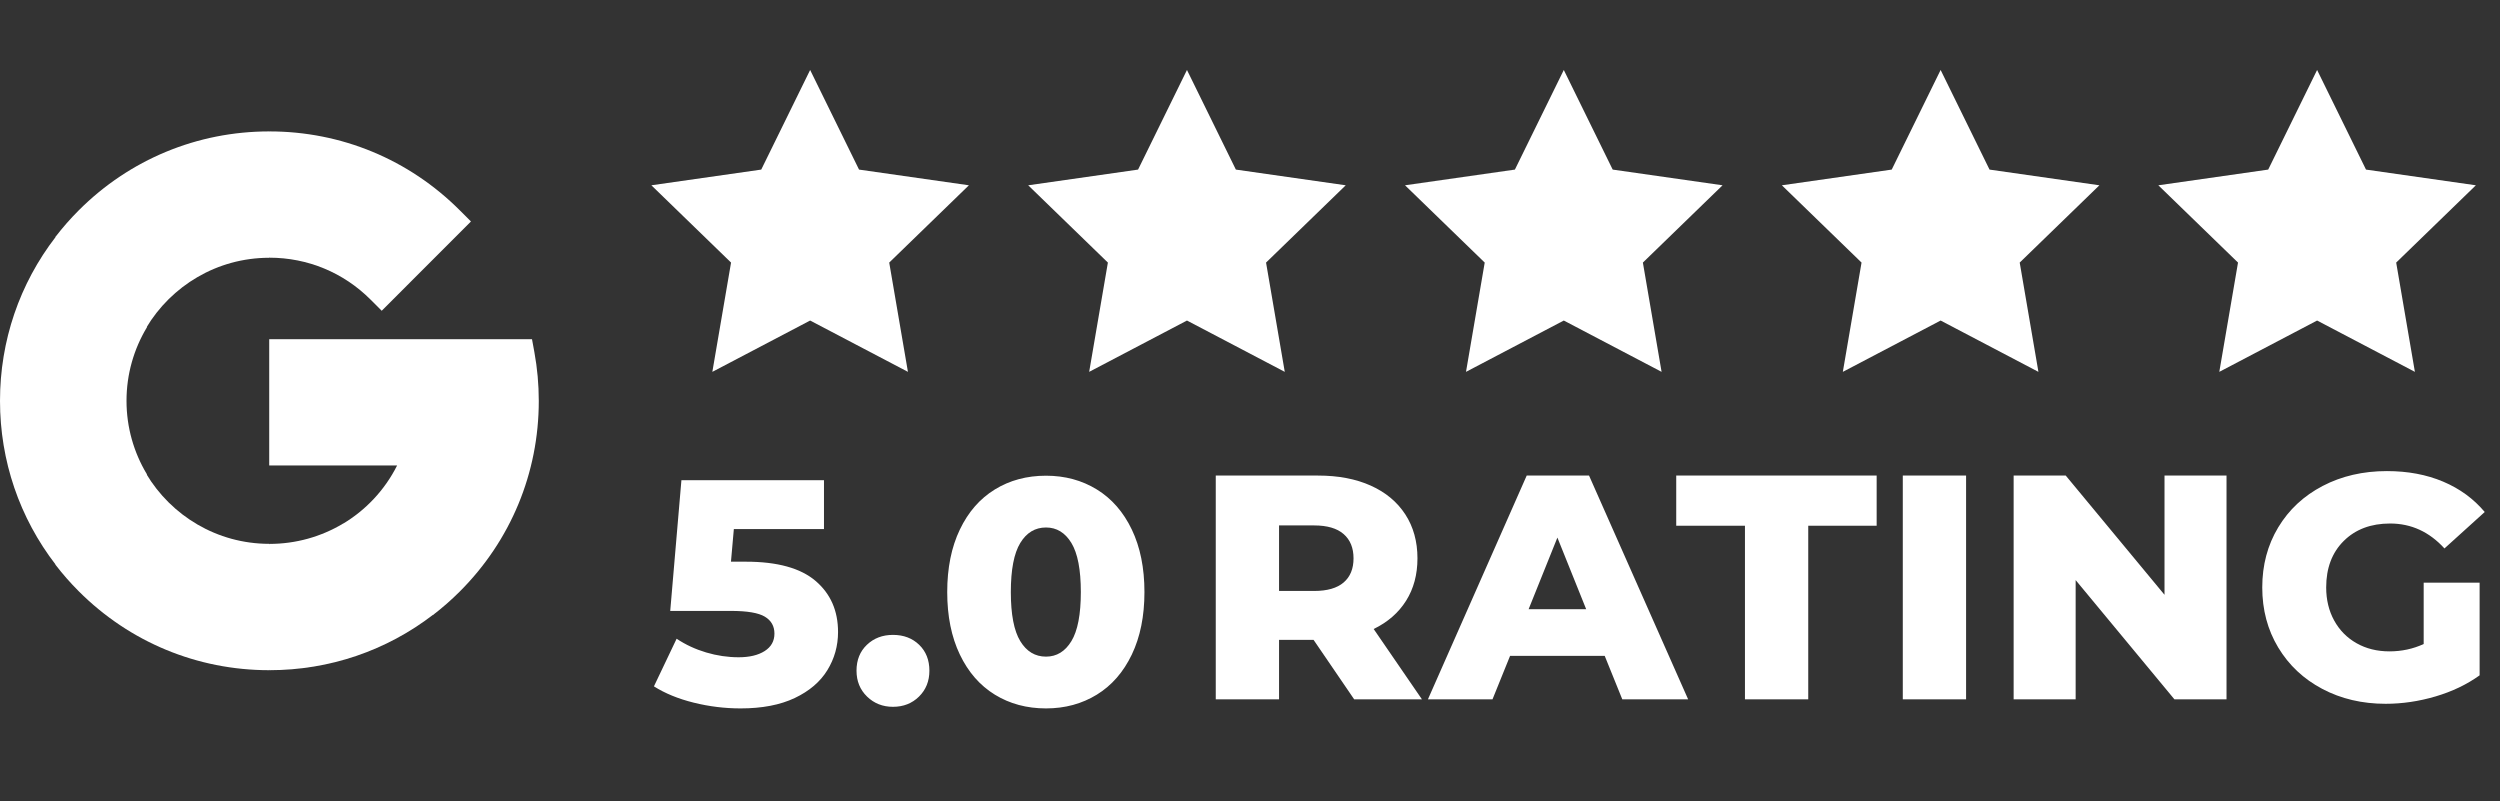
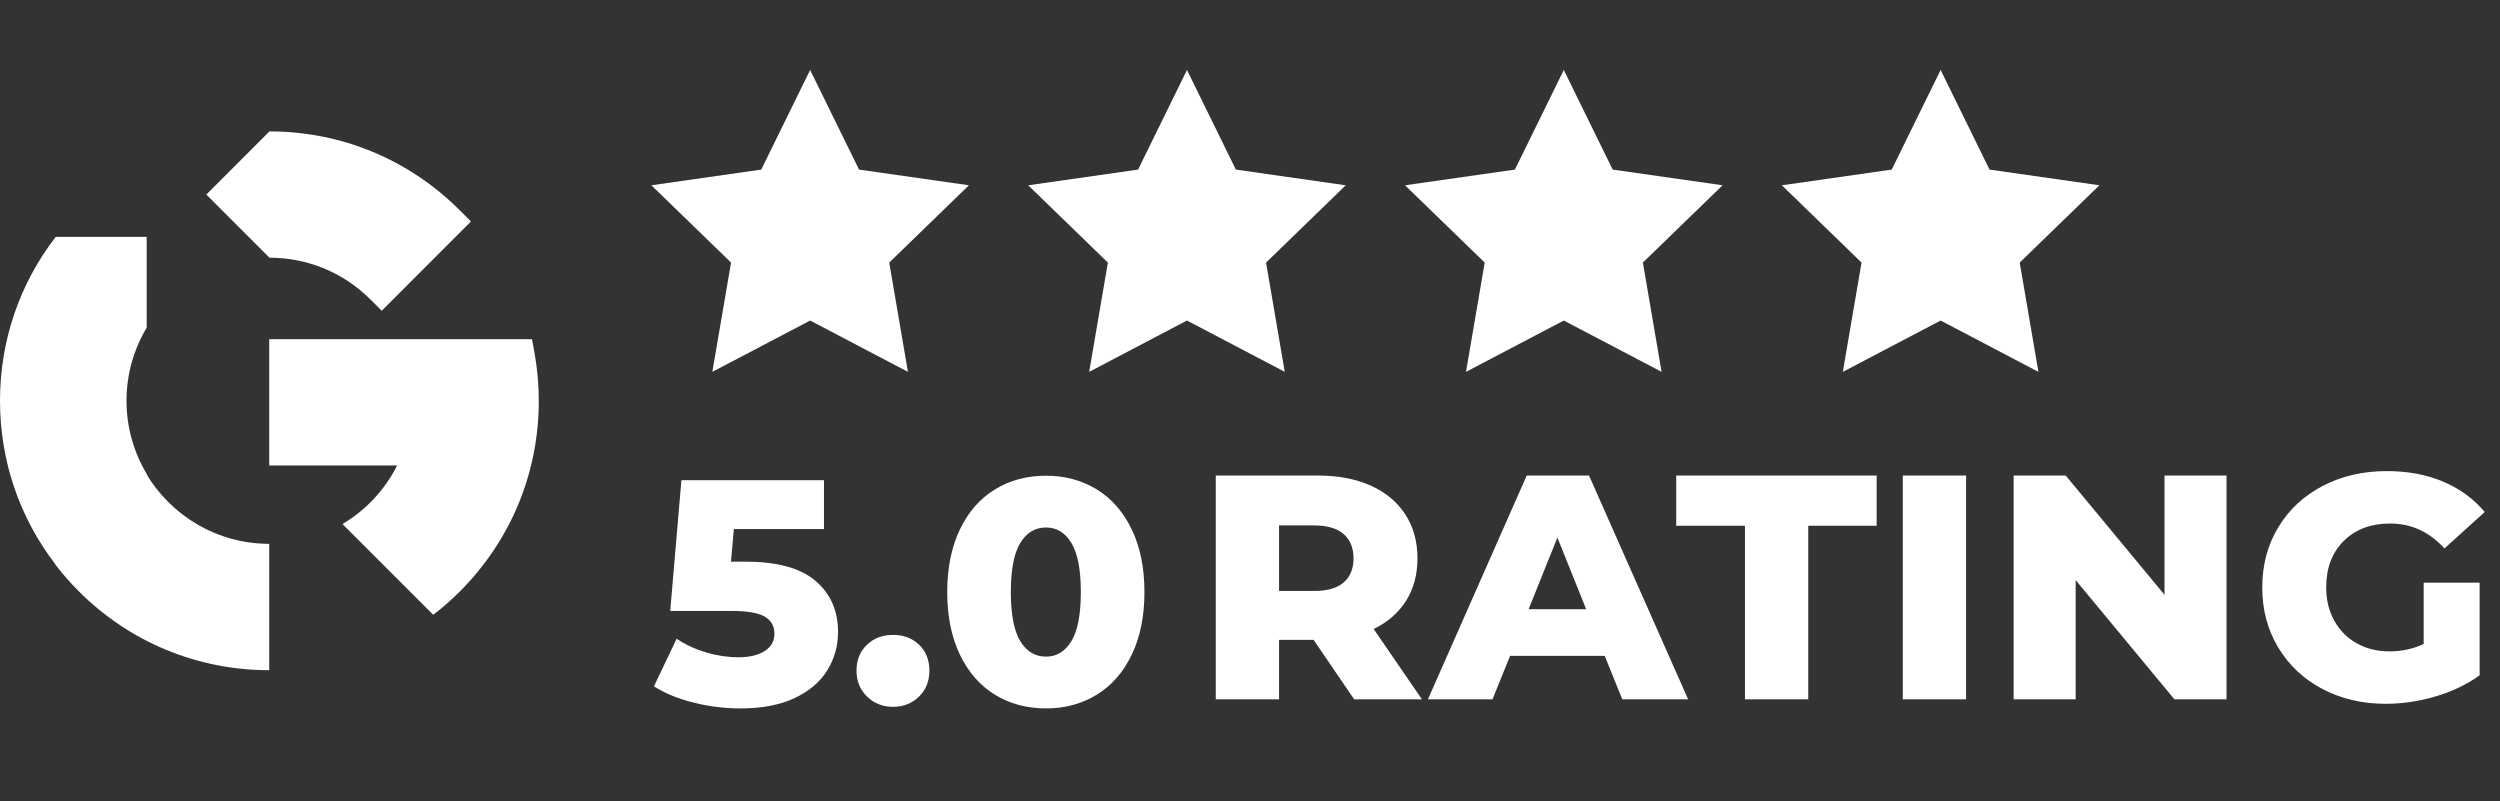
<svg xmlns="http://www.w3.org/2000/svg" width="7039px" height="2256px" viewBox="0 0 7039 2256">
  <rect x="0" y="0" width="7039" height="2256" fill="#333333" stroke="none" />
  <title>Google-5-Star-Rating Copy</title>
  <g id="Google-5-Star-Rating-Copy" stroke="none" stroke-width="1" fill="none" fill-rule="evenodd">
    <polygon id="Path" fill="#FFFFFF" fill-rule="nonzero" points="2281.026 197 2143.35 477.499 1834 521.698 2058.361 739.3 2005.675 1047 2281.026 902.499 2556.376 1047 2503.69 739.3 2728.051 521.698 2418.701 477.499" />
    <polygon id="Path-Copy" fill="#FFFFFF" fill-rule="nonzero" points="3342.026 197 3204.35 477.499 2895 521.698 3119.361 739.3 3066.675 1047 3342.026 902.499 3617.376 1047 3564.69 739.3 3789.051 521.698 3479.701 477.499" />
    <polygon id="Path-Copy-2" fill="#FFFFFF" fill-rule="nonzero" points="4403.026 197 4265.35 477.499 3956 521.698 4180.361 739.3 4127.675 1047 4403.026 902.499 4678.376 1047 4625.69 739.3 4850.051 521.698 4540.701 477.499" />
    <polygon id="Path-Copy-3" fill="#FFFFFF" fill-rule="nonzero" points="5464.026 197 5326.35 477.499 5017 521.698 5241.361 739.3 5188.675 1047 5464.026 902.499 5739.376 1047 5686.69 739.3 5911.051 521.698 5601.701 477.499" />
-     <polygon id="Path-Copy-4" fill="#FFFFFF" fill-rule="nonzero" points="6524.026 197 6386.35 477.499 6077 521.698 6301.361 739.3 6248.675 1047 6524.026 902.499 6799.376 1047 6746.69 739.3 6971.051 521.698 6661.701 477.499" />
    <path d="M3601.3,1969 L3601.3,1801.6 L3698.5,1801.6 L3812.8,1969 L4003.6,1969 L3867.7,1771 C3907.3,1751.8 3937.75,1725.25 3959.05,1691.35 C3980.35,1657.45 3991,1617.7 3991,1572.1 C3991,1524.7 3979.6,1483.45 3956.8,1448.35 C3934,1413.25 3901.6,1386.25 3859.6,1367.35 C3817.6,1348.45 3768.1,1339 3711.1,1339 L3711.1,1339 L3423.1,1339 L3423.1,1969 L3601.3,1969 Z M3700.3,1663.9 L3601.3,1663.9 L3601.3,1479.4 L3700.3,1479.4 C3736.9,1479.4 3764.5,1487.5 3783.1,1503.7 C3801.7,1519.9 3811,1542.7 3811,1572.1 C3811,1601.5 3801.7,1624.15 3783.1,1640.05 C3764.5,1655.95 3736.9,1663.9 3700.3,1663.9 L3700.3,1663.9 Z M4202.3,1969 L4251.8,1846.6 L4518.2,1846.6 L4567.7,1969 L4753.1,1969 L4474.1,1339 L4298.6,1339 L4020.5,1969 L4202.3,1969 Z M4466,1715.2 L4304,1715.2 L4385,1513.6 L4466,1715.2 Z M5091.3,1969 L5091.3,1480.3 L5283.9,1480.3 L5283.9,1339 L4719.6,1339 L4719.6,1480.3 L4913.1,1480.3 L4913.1,1969 L5091.3,1969 Z M5535.7,1969 L5535.7,1339 L5357.5,1339 L5357.5,1969 L5535.7,1969 Z M5844.2,1969 L5844.2,1633.3 L6122.3,1969 L6269,1969 L6269,1339 L6094.4,1339 L6094.4,1674.7 L5816.3,1339 L5669.6,1339 L5669.6,1969 L5844.2,1969 Z M6717,1981.6 C6763.8,1981.6 6810.6,1974.7 6857.4,1960.9 C6904.2,1947.1 6945.6,1927.3 6981.6,1901.5 L6981.6,1901.5 L6981.6,1640.5 L6824.1,1640.5 L6824.1,1813.3 C6794.1,1827.1 6762,1834 6727.8,1834 C6693,1834 6662.1,1826.35 6635.1,1811.05 C6608.1,1795.75 6587.1,1774.45 6572.1,1747.15 C6557.1,1719.85 6549.6,1688.8 6549.6,1654 C6549.6,1599.4 6566.1,1555.75 6599.1,1523.05 C6632.1,1490.35 6675.6,1474 6729.6,1474 C6789,1474 6840,1497.4 6882.6,1544.2 L6882.6,1544.2 L6996,1441.6 C6964.8,1404.4 6925.8,1375.9 6879,1356.1 C6832.2,1336.3 6779.4,1326.4 6720.6,1326.4 C6653.4,1326.4 6593.1,1340.35 6539.7,1368.25 C6486.3,1396.15 6444.6,1435 6414.6,1484.8 C6384.6,1534.6 6369.6,1591 6369.6,1654 C6369.6,1717 6384.6,1773.4 6414.6,1823.2 C6444.6,1873 6486,1911.85 6538.8,1939.75 C6591.6,1967.65 6651,1981.6 6717,1981.6 Z" id="A+RATING" fill="#FFFFFF" fill-rule="nonzero" />
    <g id="google" transform="translate(0, 370)" fill="#FFFFFF" fill-rule="nonzero">
      <path d="M356.211,758.5 C356.211,683.352 376.957,612.956 413,552.68 L413,297 L156.801,297 C55.118,428.792 0,589.411 0,758.5 C0,927.589 55.118,1088.208 156.801,1220 L413,1220 L413,964.32 C376.957,904.044 356.211,833.648 356.211,758.5 L356.211,758.5 Z" id="Path" />
-       <path d="M758.677,1161.416 L581,1339.208 L758.677,1517 C927.704,1517 1088.259,1461.979 1220,1360.475 L1220,1105 L964.69,1105 C903.91,1141.11 833.245,1161.416 758.677,1161.416 L758.677,1161.416 Z" id="Path" />
      <path d="M411.725,964 L156,1219.884 C176.095,1245.998 197.976,1271.006 221.653,1294.701 C364.916,1438.051 555.395,1517 758,1517 L758,1161.226 C610.967,1161.226 482.1,1082.007 411.725,964 Z" id="Path" />
      <path d="M1517,758.885 C1517,712.729 1512.82,666.487 1504.571,621.448 L1497.898,585 L758,585 L758,940.618 L1118.086,940.618 C1083.119,1010.144 1029.354,1066.868 964.258,1105.5 L1219.875,1361 C1245.99,1340.902 1270.998,1319.016 1294.693,1295.335 C1438.049,1152.042 1517,961.528 1517,758.885 L1517,758.885 Z" id="Path" />
      <path d="M1043.37,473.575 L1074.772,505 L1326,253.589 L1294.598,222.164 C1151.44,78.9 961.103,0 758.645,0 L581,177.776 L758.645,355.552 C866.197,355.552 967.315,397.466 1043.37,473.575 Z" id="Path" />
-       <path d="M758,355.774 L758,0 C555.396,0 364.918,78.949 221.652,222.299 C197.976,245.991 176.095,270.999 156,297.116 L411.724,553 C482.102,434.993 610.968,355.774 758,355.774 Z" id="Path" />
    </g>
    <path d="M2085.1,1994.6 C2145.7,1994.6 2196.55,1984.85 2237.65,1965.35 C2278.75,1945.85 2309.35,1919.75 2329.45,1887.05 C2349.55,1854.35 2359.6,1818.5 2359.6,1779.5 C2359.6,1719.5 2338.45,1671.5 2296.15,1635.5 C2253.85,1599.5 2188.6,1581.5 2100.4,1581.5 L2100.4,1581.5 L2058.1,1581.5 L2066.2,1489.7 L2320,1489.7 L2320,1352 L1918.6,1352 L1887.1,1720.1 L2058.1,1720.1 C2103.7,1720.1 2135.5,1725.5 2153.5,1736.3 C2171.5,1747.1 2180.5,1763 2180.5,1784 C2180.5,1805 2171.35,1821.35 2153.05,1833.05 C2134.75,1844.75 2110.3,1850.6 2079.7,1850.6 C2049.1,1850.6 2018.65,1846.1 1988.35,1837.1 C1958.05,1828.1 1930.3,1815.2 1905.1,1798.4 L1905.1,1798.4 L1841.2,1932.5 C1872.4,1952.3 1909.75,1967.6 1953.25,1978.4 C1996.75,1989.2 2040.7,1994.6 2085.1,1994.6 Z M2514.2,1990.1 C2543.6,1990.1 2568.05,1980.5 2587.55,1961.3 C2607.05,1942.1 2616.8,1917.8 2616.8,1888.4 C2616.8,1858.4 2607.2,1834.1 2588,1815.5 C2568.8,1796.9 2544.2,1787.6 2514.2,1787.6 C2484.8,1787.6 2460.35,1796.9 2440.85,1815.5 C2421.35,1834.1 2411.6,1858.4 2411.6,1888.4 C2411.6,1917.8 2421.5,1942.1 2441.3,1961.3 C2461.1,1980.5 2485.4,1990.1 2514.2,1990.1 Z M2945.1,1994.6 C2998.5,1994.6 3046.2,1981.7 3088.2,1955.9 C3130.2,1930.1 3163.05,1892.45 3186.75,1842.95 C3210.45,1793.45 3222.3,1734.8 3222.3,1667 C3222.3,1599.2 3210.45,1540.55 3186.75,1491.05 C3163.05,1441.55 3130.2,1403.9 3088.2,1378.1 C3046.2,1352.3 2998.5,1339.4 2945.1,1339.4 C2891.1,1339.4 2843.1,1352.3 2801.1,1378.1 C2759.1,1403.9 2726.25,1441.55 2702.55,1491.05 C2678.85,1540.55 2667,1599.2 2667,1667 C2667,1734.8 2678.85,1793.45 2702.55,1842.95 C2726.25,1892.45 2759.1,1930.1 2801.1,1955.9 C2843.1,1981.7 2891.1,1994.6 2945.1,1994.6 Z M2945.1,1848.8 C2914.5,1848.8 2890.35,1834.25 2872.65,1805.15 C2854.95,1776.05 2846.1,1730 2846.1,1667 C2846.1,1604 2854.95,1557.95 2872.65,1528.85 C2890.35,1499.75 2914.5,1485.2 2945.1,1485.2 C2975.1,1485.2 2998.95,1499.75 3016.65,1528.85 C3034.35,1557.95 3043.2,1604 3043.2,1667 C3043.2,1730 3034.35,1776.05 3016.65,1805.15 C2998.95,1834.25 2975.1,1848.8 2945.1,1848.8 Z" id="5.0" fill="#FFFFFF" fill-rule="nonzero" />
  </g>
</svg>